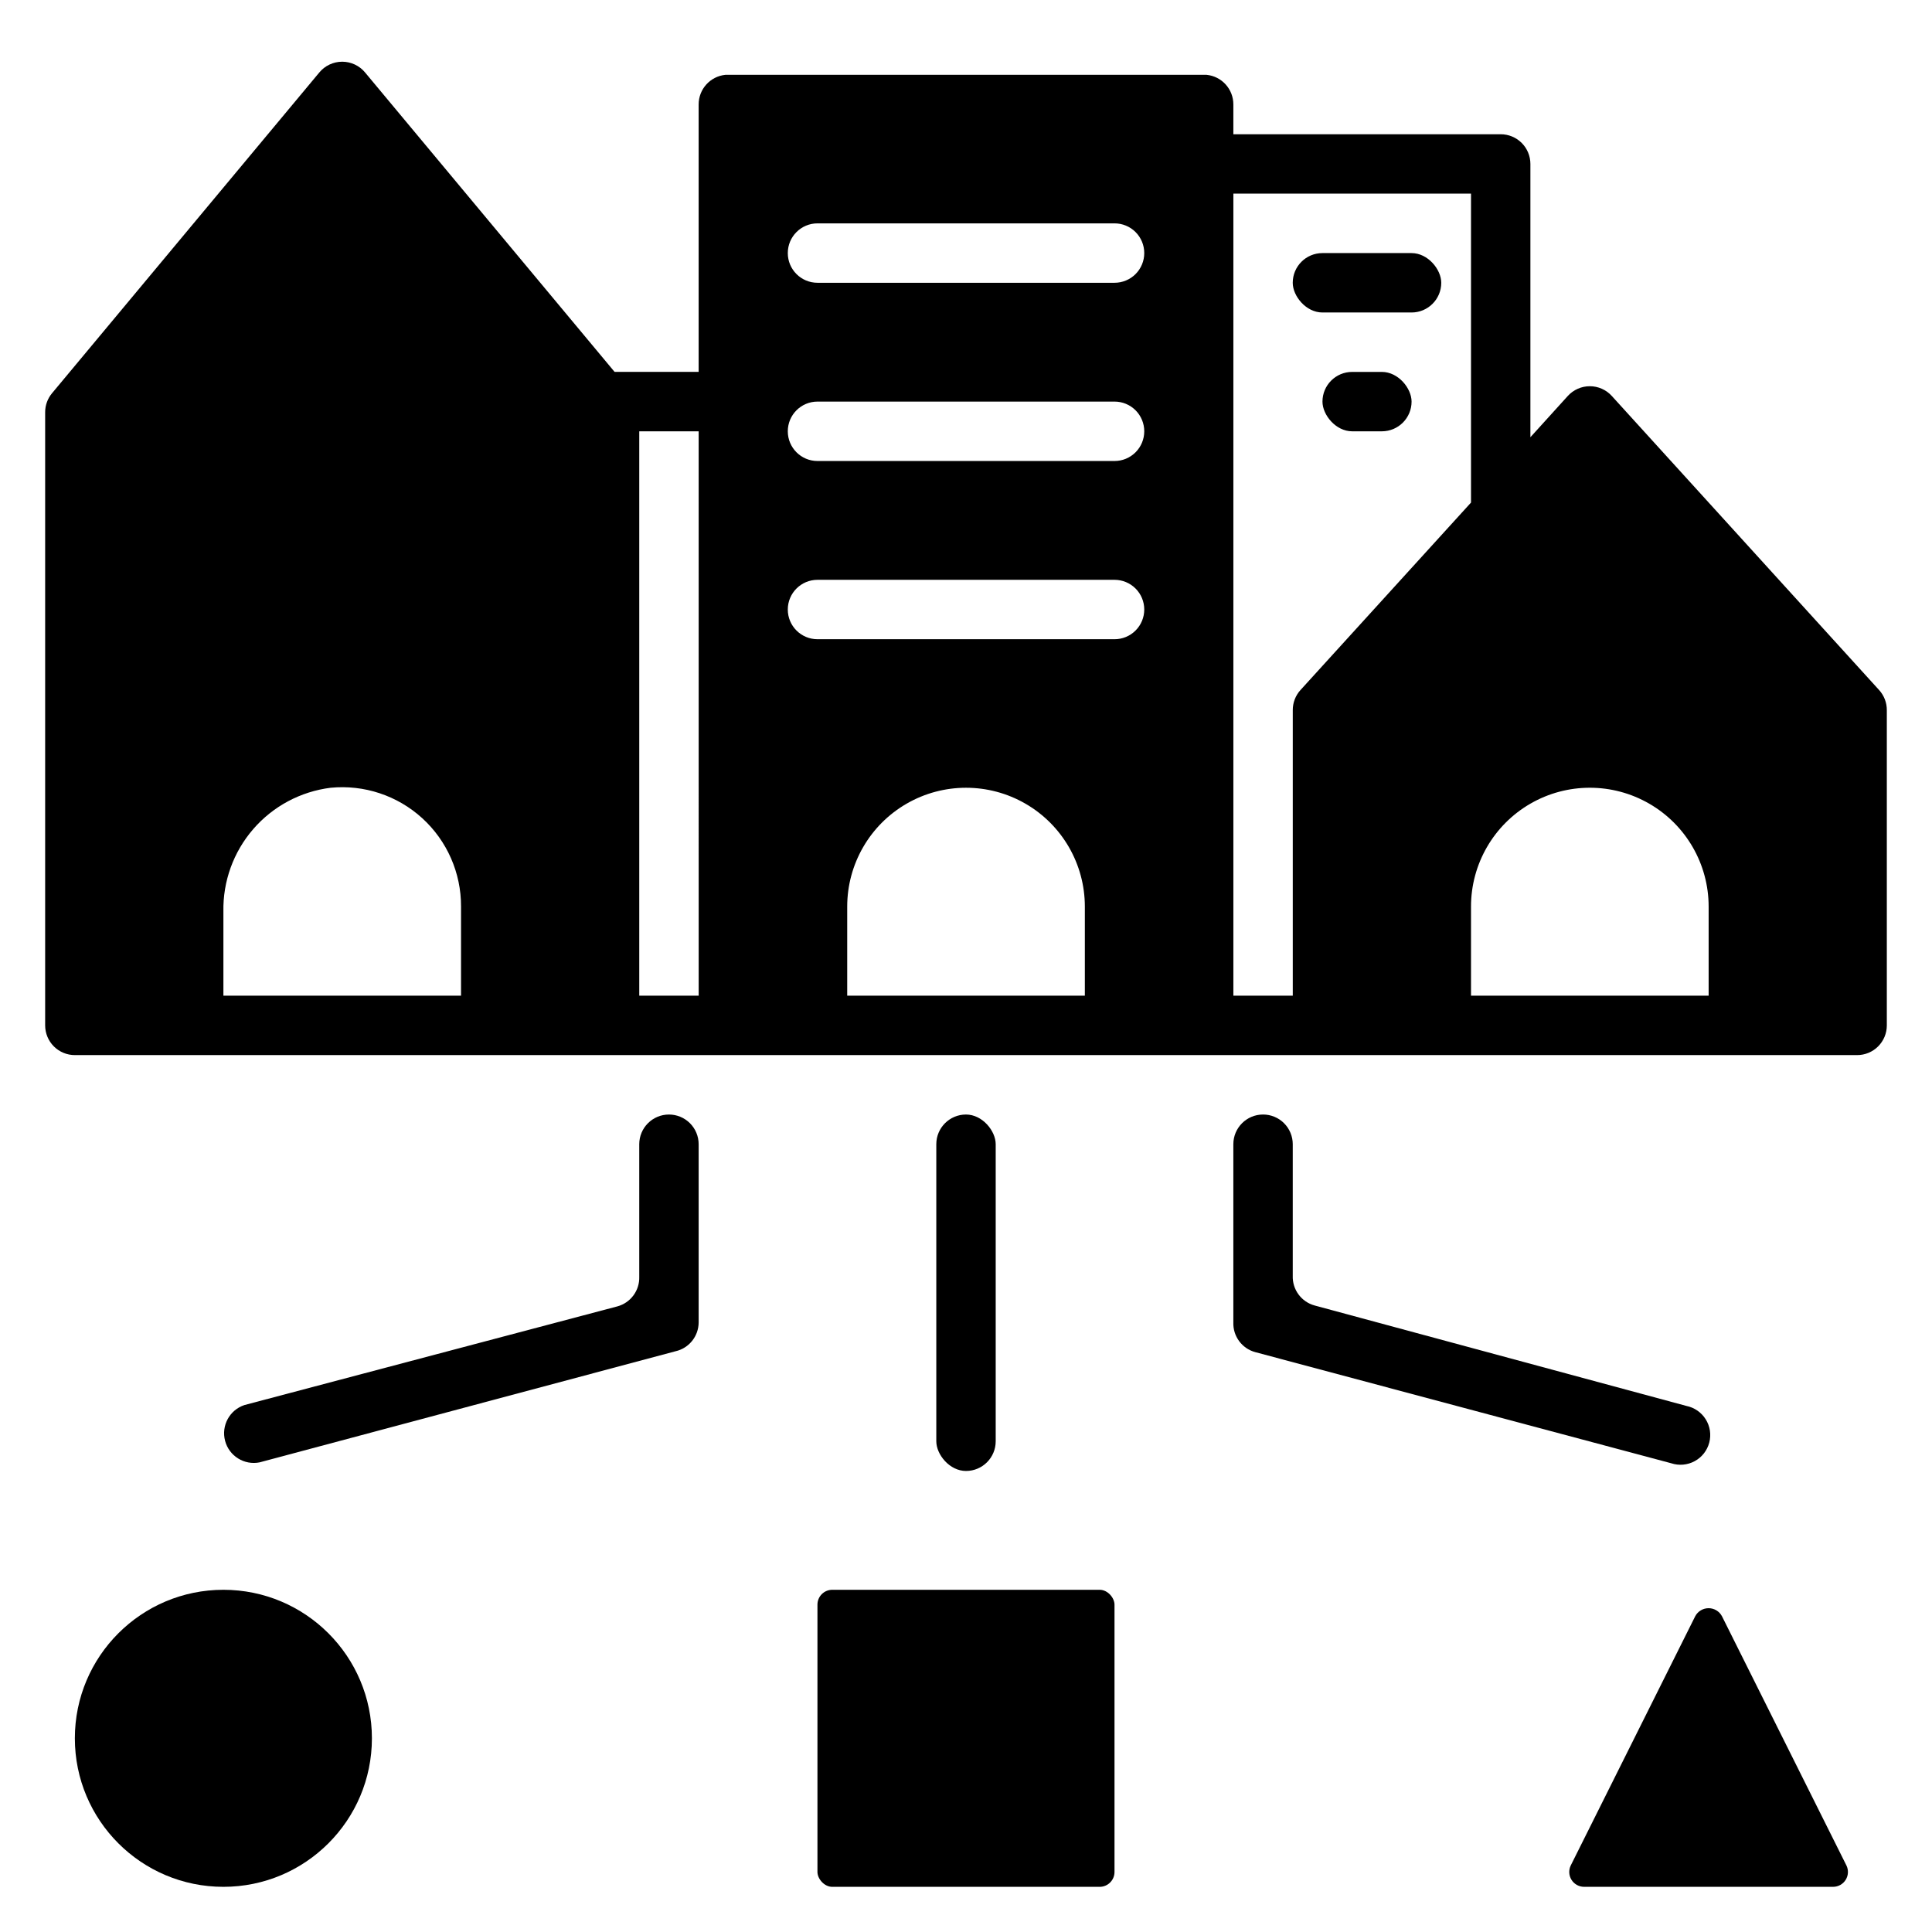
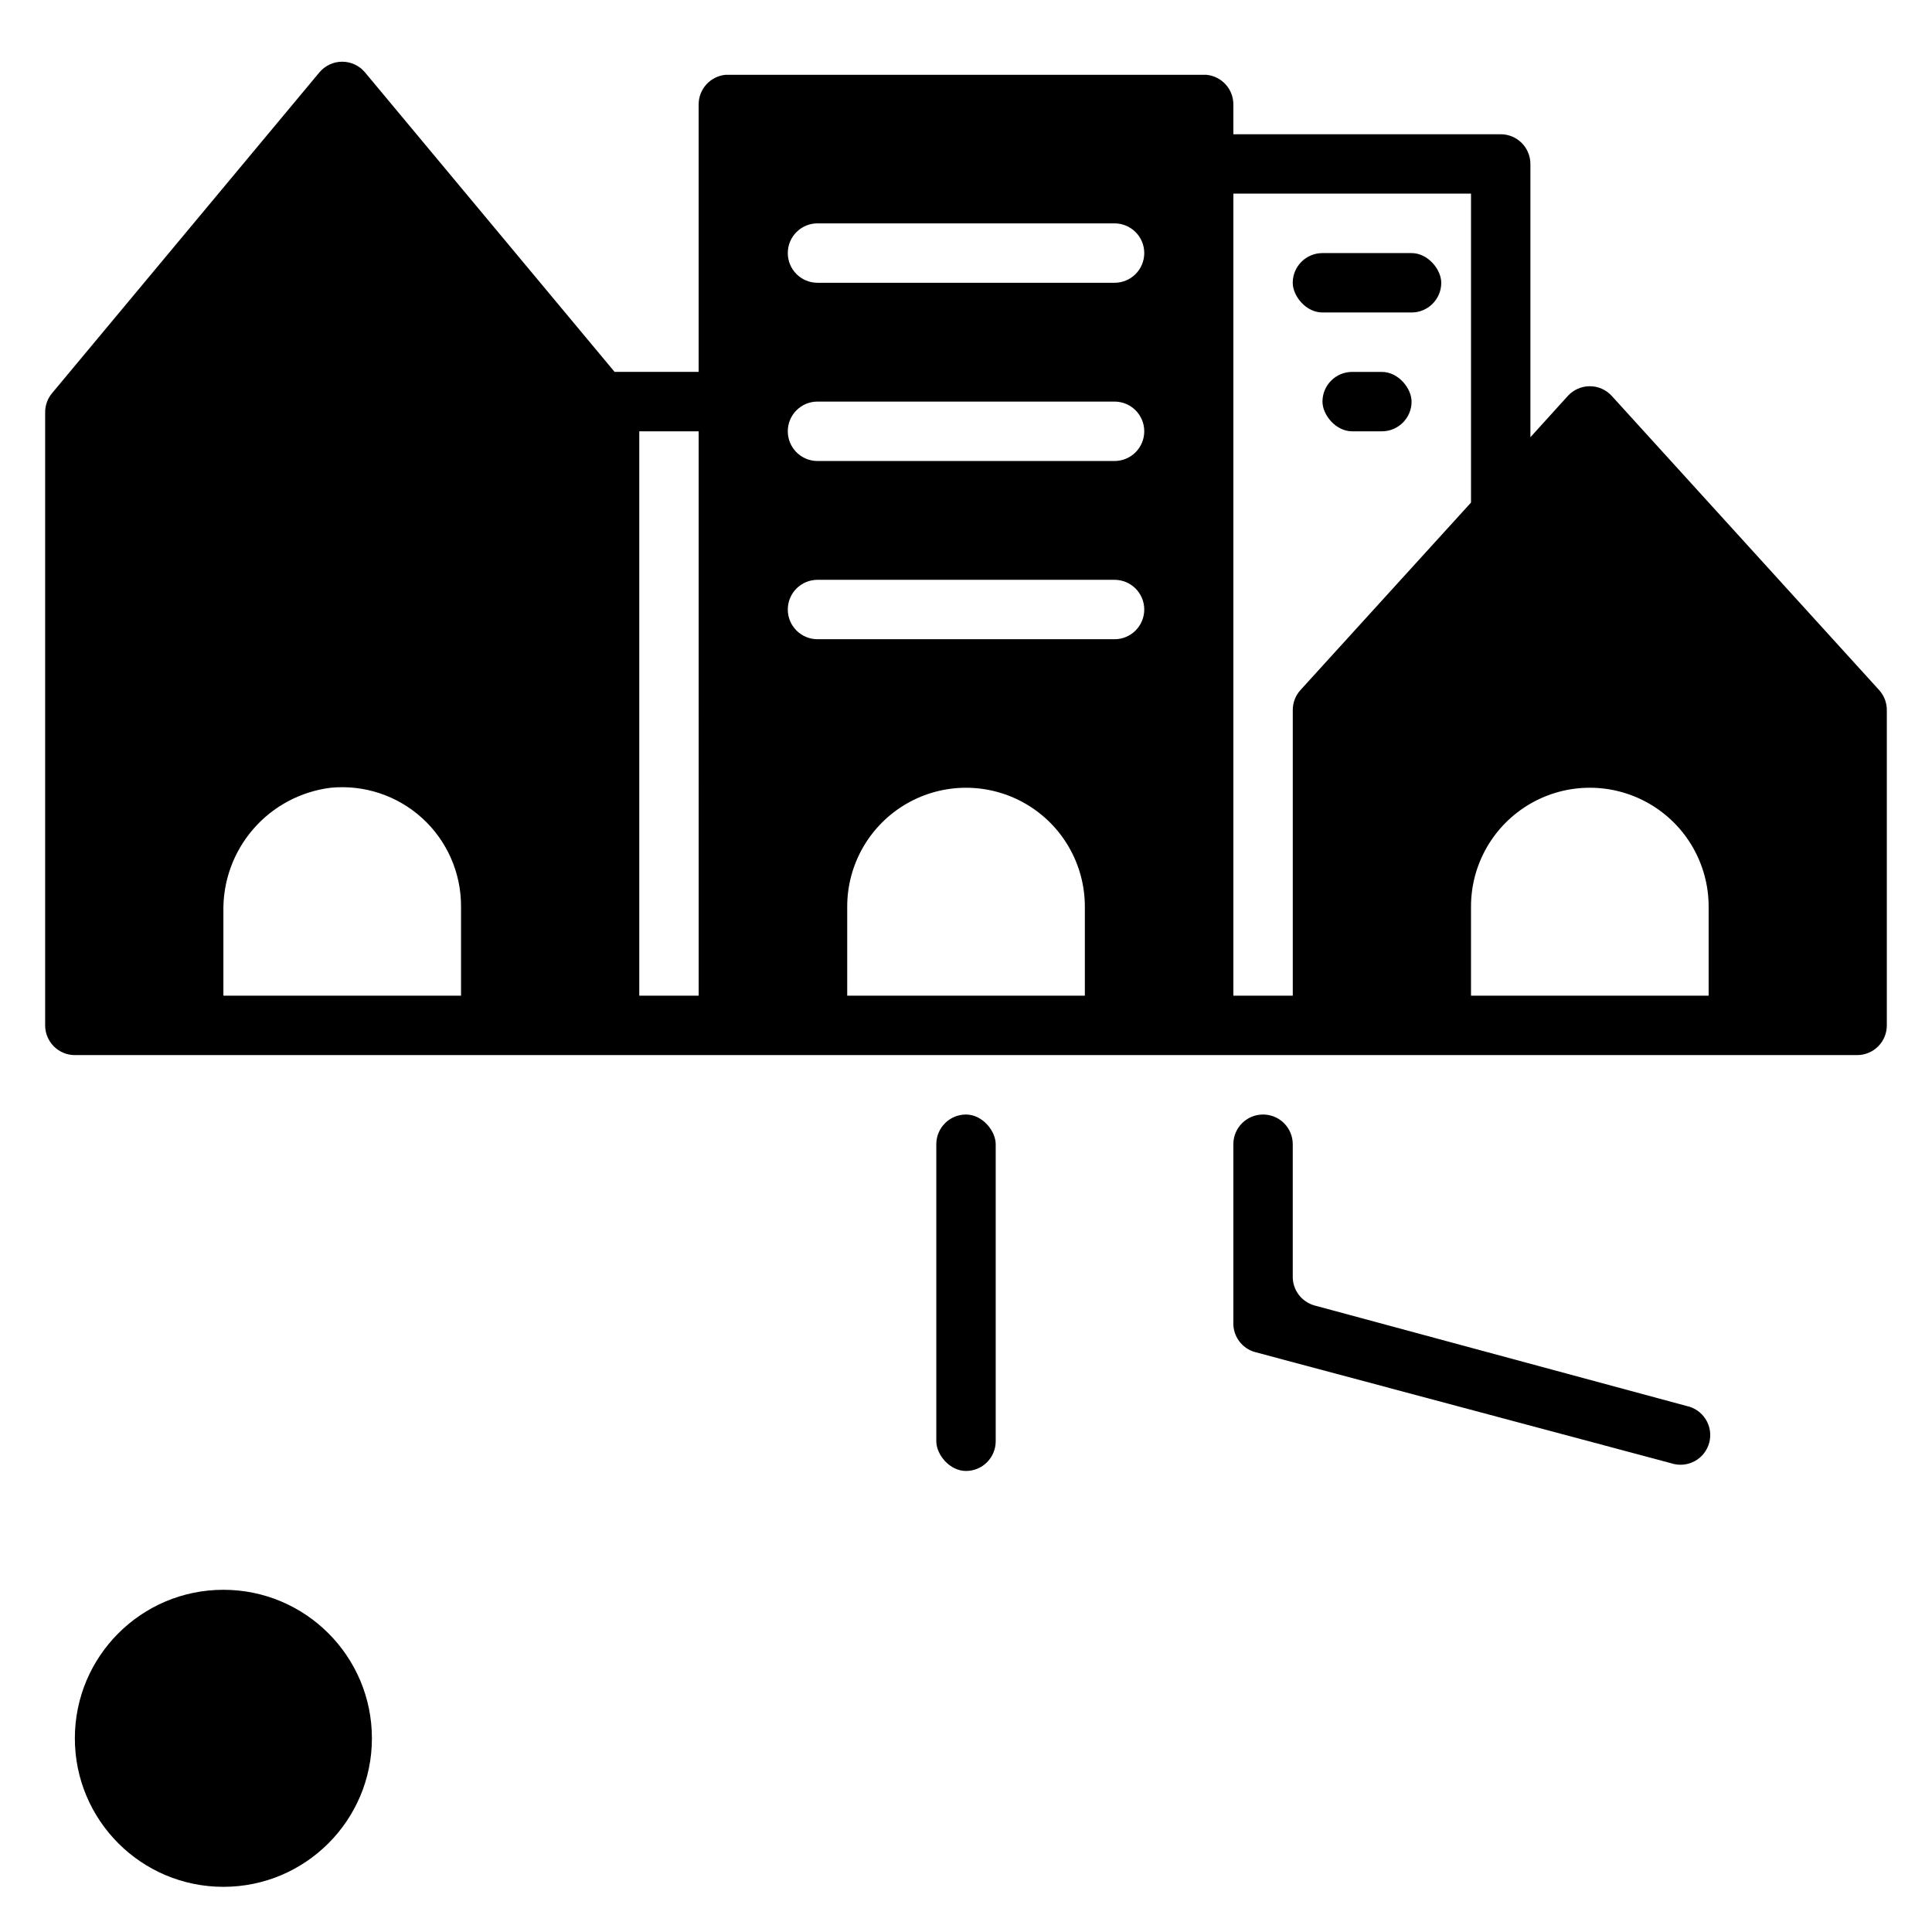
<svg xmlns="http://www.w3.org/2000/svg" fill="#000000" width="800px" height="800px" version="1.1" viewBox="144 144 512 512">
  <g>
    <path d="m494.46 211.07h23.617c4.348 0 7.871 4.348 7.871 7.871 0 4.348-3.523 7.871-7.871 7.871h-23.617c-4.348 0-7.871-4.348-7.871-7.871 0-4.348 3.523-7.871 7.871-7.871z" />
    <path d="m502.34 242.56h7.871c4.348 0 7.871 4.348 7.871 7.871 0 4.348-3.523 7.871-7.871 7.871h-7.871c-4.348 0-7.871-4.348-7.871-7.871 0-4.348 3.523-7.871 7.871-7.871z" />
-     <path d="m364.57 565.31h70.848c2.172 0 3.938 2.172 3.938 3.938v70.848c0 2.172-1.762 3.938-3.938 3.938h-70.848c-2.172 0-3.938-2.172-3.938-3.938v-70.848c0-2.172 1.762-3.938 3.938-3.938z" />
    <path d="m242.56 604.67c0 21.738-17.621 39.359-39.359 39.359s-39.363-17.621-39.363-39.359 17.625-39.359 39.363-39.359 39.359 17.621 39.359 39.359" />
-     <path d="m633.32 638.36-32.984-66.047c-0.695-1.309-2.059-2.125-3.539-2.125-1.484 0-2.848 0.816-3.543 2.125l-32.984 66.047c-0.598 1.223-0.523 2.664 0.195 3.816 0.723 1.156 1.988 1.855 3.348 1.852h65.969-0.004c1.363 0.004 2.625-0.695 3.348-1.852 0.719-1.152 0.793-2.594 0.195-3.816z" />
    <path d="m400 439.36c4.348 0 7.871 4.348 7.871 7.871v78.719c0 4.348-3.523 7.871-7.871 7.871s-7.871-4.348-7.871-7.871v-78.719c0-4.348 3.523-7.871 7.871-7.871z" />
-     <path d="m212.8 531.54 110.21-29.441h0.004c3.574-0.805 6.117-3.973 6.137-7.637v-47.23c0-2.086-0.828-4.09-2.305-5.566-1.477-1.477-3.477-2.305-5.566-2.305-4.348 0-7.871 3.523-7.871 7.871v35.109c0.125 3.66-2.289 6.922-5.824 7.871l-98.797 26.137c-3.949 1.305-6.199 5.461-5.137 9.484 1.062 4.023 5.074 6.523 9.152 5.707z" />
    <path d="m478.72 439.36c-4.348 0-7.871 3.523-7.871 7.871v47.23c-0.125 3.66 2.289 6.926 5.824 7.875l110.21 29.441c2.062 0.68 4.316 0.48 6.223-0.551 1.91-1.035 3.309-2.812 3.863-4.914 0.555-2.098 0.219-4.332-0.934-6.176-1.148-1.844-3.008-3.129-5.137-3.555l-98.477-26.605c-3.539-0.949-5.953-4.215-5.828-7.871v-34.875c0-2.086-0.828-4.09-2.305-5.566-1.477-1.477-3.481-2.305-5.566-2.305z" />
    <path d="m571.14 248.93c-1.492-1.641-3.609-2.578-5.824-2.578-2.219 0-4.336 0.938-5.828 2.578l-9.918 10.941v-72.422c0-2.086-0.828-4.09-2.305-5.566-1.477-1.477-3.481-2.305-5.566-2.305h-70.848v-7.871c0.02-4.059-3.047-7.469-7.086-7.875h-127.53c-4.035 0.406-7.106 3.816-7.086 7.875v70.848h-22.277l-66.125-79.352c-1.496-1.805-3.715-2.848-6.059-2.848s-4.566 1.043-6.062 2.848l-70.848 85.02c-1.176 1.414-1.816 3.199-1.812 5.039v162.48c0 2.09 0.832 4.09 2.305 5.566 1.477 1.477 3.481 2.305 5.566 2.305h472.32c2.086 0 4.09-0.828 5.566-2.305 1.477-1.477 2.305-3.477 2.305-5.566v-83.523c0.016-1.977-0.715-3.887-2.047-5.352zm-304.96 158.94h-62.977v-22.277c-0.16-8.02 2.656-15.809 7.906-21.871 5.246-6.062 12.555-9.965 20.512-10.957 8.867-0.867 17.691 2.062 24.277 8.062 6.586 6.004 10.32 14.516 10.281 23.426zm62.977 0h-15.746v-149.57h15.742zm102.34 0h-62.977v-23.617c0-11.25 6-21.645 15.742-27.27 9.742-5.625 21.746-5.625 31.488 0 9.742 5.625 15.746 16.02 15.746 27.27zm15.742-102.34c0 2.086-0.828 4.09-2.305 5.566-1.477 1.477-3.481 2.305-5.566 2.305h-78.723c-4.348 0-7.871-3.523-7.871-7.871s3.523-7.871 7.871-7.871h78.723c2.086 0 4.09 0.828 5.566 2.305 1.477 1.477 2.305 3.477 2.305 5.566zm0-47.23v-0.004c0 2.09-0.828 4.09-2.305 5.566-1.477 1.477-3.481 2.309-5.566 2.309h-78.723c-4.348 0-7.871-3.527-7.871-7.875 0-4.348 3.523-7.871 7.871-7.871h78.723c2.086 0 4.09 0.828 5.566 2.305 1.477 1.477 2.305 3.481 2.305 5.566zm0-47.23v-0.004c0 2.086-0.828 4.09-2.305 5.566-1.477 1.477-3.481 2.305-5.566 2.305h-78.723c-4.348 0-7.871-3.523-7.871-7.871 0-4.348 3.523-7.871 7.871-7.871h78.723c2.086 0 4.09 0.828 5.566 2.305 1.477 1.477 2.305 3.477 2.305 5.566zm39.359 121.15v75.645h-15.742v-212.55h62.977v81.871l-45.184 49.672h-0.004c-1.328 1.465-2.059 3.375-2.047 5.352zm110.21 75.645h-62.977v-23.617c0-11.25 6-21.645 15.742-27.27 9.742-5.625 21.746-5.625 31.488 0 9.742 5.625 15.746 16.02 15.746 27.27z" />
  </g>
</svg>